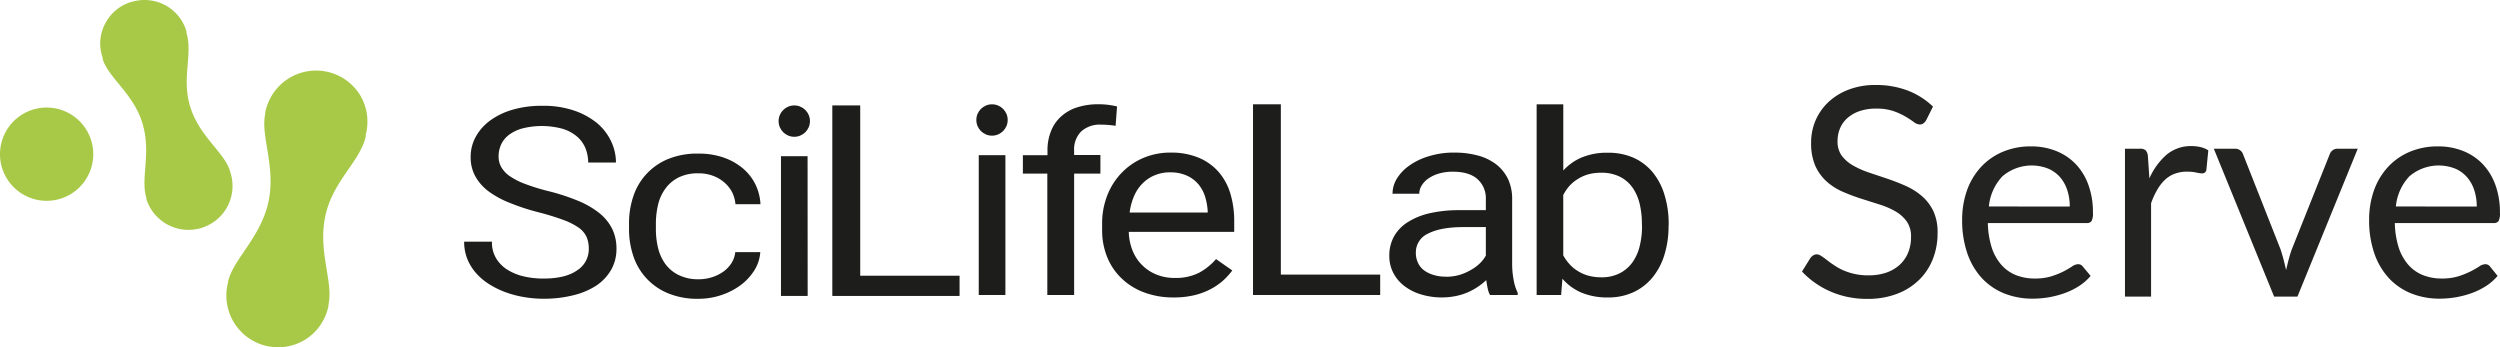
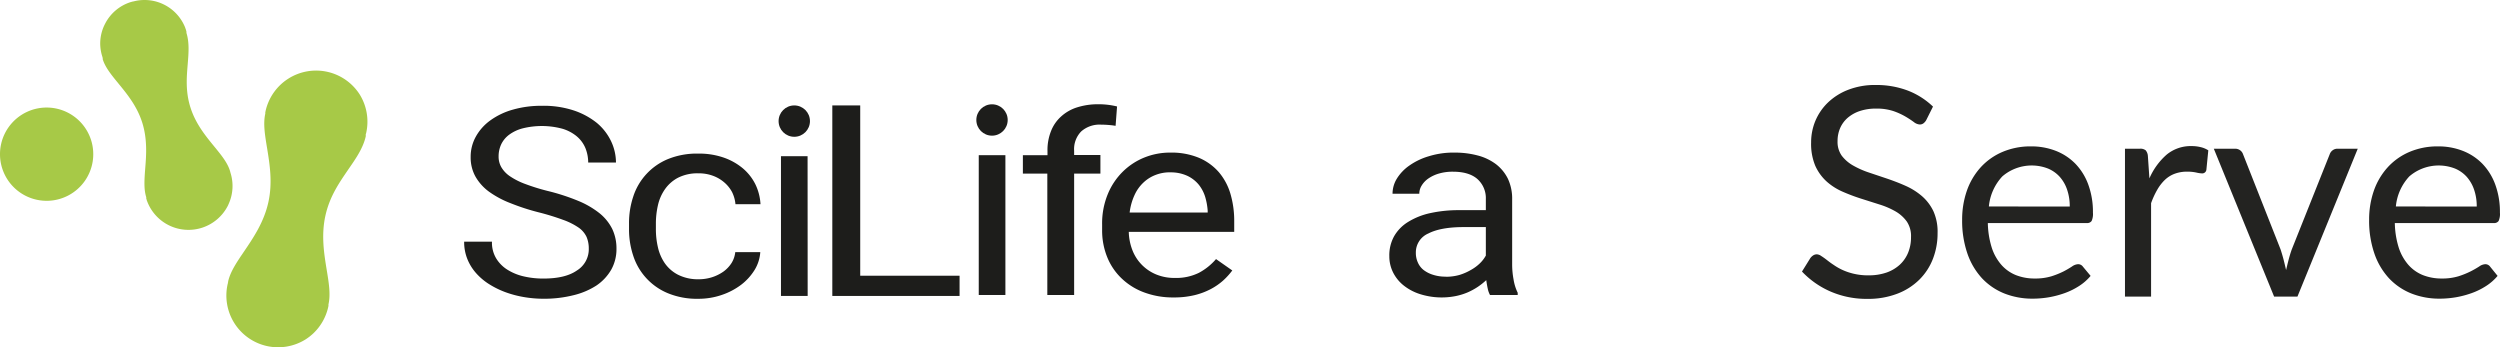
<svg xmlns="http://www.w3.org/2000/svg" xmlns:ns1="http://sodipodi.sourceforge.net/DTD/sodipodi-0.dtd" xmlns:ns2="http://www.inkscape.org/namespaces/inkscape" id="Layer_1" data-name="Layer 1" viewBox="0 0 599.404 83.263" version="1.1" ns1:docname="scilifelab_serve_logo.svg" width="599.404" height="83.263" ns2:version="1.4 (e7c3feb1, 2024-10-09)">
  <ns1:namedview id="namedview18" pagecolor="#ffffff" bordercolor="#000000" borderopacity="0.25" ns2:showpageshadow="2" ns2:pageopacity="0.0" ns2:pagecheckerboard="0" ns2:deskcolor="#d1d1d1" showgrid="false" ns2:zoom="1.0499008" ns2:cx="326.22129" ns2:cy="-30.479069" ns2:window-width="1312" ns2:window-height="675" ns2:window-x="0" ns2:window-y="25" ns2:window-maximized="0" ns2:current-layer="Layer_1" />
  <defs id="defs1">
    <style id="style1">.cls-1{fill:#1d1d1b;}.cls-2{fill:#a7c947;}.cls-3{fill:#232321;}</style>
  </defs>
  <path class="cls-1" d="m 251.107,70.727 v -29.1 h -5.86 v -4.42 h 5.9 v -1 a 12.22,12.22 0 0 1 0.85,-4.78 9.18,9.18 0 0 1 2.43,-3.51 10.26,10.26 0 0 1 3.87,-2.19 16.52,16.52 0 0 1 5.14,-0.73 18.12,18.12 0 0 1 4.39,0.53 l -0.35,4.64 c -0.48,-0.08 -1,-0.15 -1.64,-0.2 -0.64,-0.05 -1.21,-0.08 -1.81,-0.08 a 6.63,6.63 0 0 0 -4.8,1.63 6.07,6.07 0 0 0 -1.69,4.65 v 1 h 6.3 v 4.46 h -6.3 v 29.1 z" id="path1" />
  <path class="cls-1" d="m 141.167,59.577 a 7,7 0 0 0 -0.54,-2.79 5.7,5.7 0 0 0 -1.89,-2.21 16.07,16.07 0 0 0 -3.68,-1.85 58.43,58.43 0 0 0 -5.87,-1.81 53.14,53.14 0 0 1 -6.75,-2.19 22.81,22.81 0 0 1 -5.19,-2.77 11.59,11.59 0 0 1 -3.26,-3.64 9.39,9.39 0 0 1 -1.14,-4.67 9.88,9.88 0 0 1 1.23,-4.87 11.91,11.91 0 0 1 3.47,-3.9 17.14,17.14 0 0 1 5.38,-2.58 24.67,24.67 0 0 1 7,-0.93 23,23 0 0 1 7.59,1.1 17.84,17.84 0 0 1 5.58,3 13,13 0 0 1 3.42,4.4 12,12 0 0 1 1.17,5.11 h -6.66 a 9.32,9.32 0 0 0 -0.68,-3.5 7.44,7.44 0 0 0 -2.05,-2.78 9.73,9.73 0 0 0 -3.45,-1.83 19,19 0 0 0 -9.53,-0.09 9.43,9.43 0 0 0 -3.25,1.53 6.24,6.24 0 0 0 -1.9,2.3 6.8,6.8 0 0 0 -0.62,2.91 5,5 0 0 0 0.67,2.6 6.77,6.77 0 0 0 2.09,2.17 16.78,16.78 0 0 0 3.64,1.83 49.26,49.26 0 0 0 5.34,1.66 50.58,50.58 0 0 1 7.39,2.4 21,21 0 0 1 5.13,3 11.39,11.39 0 0 1 3,3.75 10.89,10.89 0 0 1 1,4.7 10.13,10.13 0 0 1 -1.24,5 11.53,11.53 0 0 1 -3.54,3.81 17.76,17.76 0 0 1 -5.51,2.34 28.71,28.71 0 0 1 -7.2,0.85 27.56,27.56 0 0 1 -4.63,-0.39 25,25 0 0 1 -4.44,-1.16 21,21 0 0 1 -3.93,-1.92 14.4,14.4 0 0 1 -3.16,-2.66 11.58,11.58 0 0 1 -2.11,-3.41 10.91,10.91 0 0 1 -0.76,-4.15 h 6.67 a 7.29,7.29 0 0 0 1,4 8.28,8.28 0 0 0 2.72,2.74 12.67,12.67 0 0 0 3.94,1.6 20.4,20.4 0 0 0 4.68,0.51 c 3.5,0 6.16,-0.64 8,-1.92 a 6,6 0 0 0 2.87,-5.29 z" id="path2" />
  <path class="cls-1" d="m 167.477,66.957 a 10.59,10.59 0 0 0 3.25,-0.49 10.16,10.16 0 0 0 2.74,-1.36 7.61,7.61 0 0 0 1.94,-2.06 6.1,6.1 0 0 0 0.88,-2.59 h 6 a 9.34,9.34 0 0 1 -1.36,4.26 13.23,13.23 0 0 1 -3.23,3.56 16.42,16.42 0 0 1 -4.65,2.44 17.05,17.05 0 0 1 -5.61,0.92 18.23,18.23 0 0 1 -7.34,-1.35 14.54,14.54 0 0 1 -8.28,-9 19.93,19.93 0 0 1 -1,-6.41 v -1.3 a 19.93,19.93 0 0 1 1,-6.41 14.56,14.56 0 0 1 8.27,-9 18.33,18.33 0 0 1 7.32,-1.34 18,18 0 0 1 6,0.92 14.61,14.61 0 0 1 4.63,2.56 12,12 0 0 1 3.06,3.85 12.5,12.5 0 0 1 1.24,4.8 h -6 a 8.26,8.26 0 0 0 -0.81,-2.89 8,8 0 0 0 -1.87,-2.33 8.71,8.71 0 0 0 -2.71,-1.59 9.76,9.76 0 0 0 -3.5,-0.59 10.31,10.31 0 0 0 -4.89,1.06 8.81,8.81 0 0 0 -3.14,2.77 10.79,10.79 0 0 0 -1.68,3.87 19.66,19.66 0 0 0 -0.48,4.32 v 1.3 a 19,19 0 0 0 0.48,4.38 11,11 0 0 0 1.66,3.86 8.73,8.73 0 0 0 3.16,2.75 10.56,10.56 0 0 0 4.92,1.09 z" id="path3" />
  <path class="cls-1" d="m 206.247,66.107 h 23.82 v 4.85 h -30.51 v -45.68 h 6.69 z" id="path4" />
  <path class="cls-1" d="m 281.377,71.317 a 19.72,19.72 0 0 1 -7.06,-1.21 15.55,15.55 0 0 1 -5.4,-3.36 14.51,14.51 0 0 1 -3.46,-5.12 17,17 0 0 1 -1.21,-6.5 v -1.3 a 18.34,18.34 0 0 1 1.37,-7.31 16.14,16.14 0 0 1 3.64,-5.41 15.7,15.7 0 0 1 5.22,-3.38 16.37,16.37 0 0 1 6.08,-1.14 17.16,17.16 0 0 1 6.9,1.25 13.09,13.09 0 0 1 4.78,3.45 14.16,14.16 0 0 1 2.78,5.2 22.88,22.88 0 0 1 0.9,6.53 v 2.57 h -25.28 a 12.93,12.93 0 0 0 0.85,4.34 10.3,10.3 0 0 0 5.66,5.85 11.41,11.41 0 0 0 4.58,0.86 12.24,12.24 0 0 0 5.73,-1.23 14.2,14.2 0 0 0 4.1,-3.29 l 3.9,2.73 a 17.12,17.12 0 0 1 -2.18,2.4 15,15 0 0 1 -3,2.07 16.84,16.84 0 0 1 -3.92,1.46 20.94,20.94 0 0 1 -4.98,0.54 z m -0.79,-30 a 9.39,9.39 0 0 0 -3.56,0.64 8.73,8.73 0 0 0 -2.9,1.84 9.41,9.41 0 0 0 -2.12,3 13.85,13.85 0 0 0 -1.16,4.16 h 18.71 v -0.44 a 15.55,15.55 0 0 0 -0.6,-3.31 8.83,8.83 0 0 0 -1.55,-2.94 7.93,7.93 0 0 0 -2.71,-2.1 9.4,9.4 0 0 0 -4.14,-0.84 z" id="path5" />
-   <path class="cls-1" d="m 307.097,65.837 h 23.82 v 4.89 h -30.49 v -45.72 h 6.67 z" id="path6" />
  <path class="cls-1" d="m 357.247,70.727 a 5.48,5.48 0 0 1 -0.55,-1.56 c -0.14,-0.63 -0.25,-1.29 -0.35,-2 a 16.81,16.81 0 0 1 -2,1.59 15.77,15.77 0 0 1 -2.45,1.34 14.75,14.75 0 0 1 -2.88,0.89 17.22,17.22 0 0 1 -8.48,-0.45 12.27,12.27 0 0 1 -4,-2.1 9.32,9.32 0 0 1 -2.54,-3.14 8.6,8.6 0 0 1 -0.89,-3.89 9.38,9.38 0 0 1 1.14,-4.75 9.68,9.68 0 0 1 3.37,-3.45 16.81,16.81 0 0 1 5.3,-2.11 31.69,31.69 0 0 1 6.94,-0.71 h 6.39 v -2.66 a 6.14,6.14 0 0 0 -2,-4.78 q -2,-1.78 -5.91,-1.78 a 11.68,11.68 0 0 0 -3.28,0.43 8.67,8.67 0 0 0 -2.53,1.16 5.51,5.51 0 0 0 -1.64,1.69 3.65,3.65 0 0 0 -0.59,2 h -6.42 a 6.91,6.91 0 0 1 1,-3.56 10.67,10.67 0 0 1 3,-3.17 15.81,15.81 0 0 1 4.68,-2.25 19.86,19.86 0 0 1 6.13,-0.88 21.29,21.29 0 0 1 5.61,0.69 12.57,12.57 0 0 1 4.41,2.11 10,10 0 0 1 2.85,3.51 11.27,11.27 0 0 1 1,4.92 v 15.57 a 19.54,19.54 0 0 0 0.33,3.58 11.43,11.43 0 0 0 1,3.23 v 0.53 z m -10.6,-4.37 a 11.94,11.94 0 0 0 3.25,-0.43 12.75,12.75 0 0 0 2.76,-1.2 10.11,10.11 0 0 0 2.16,-1.59 7.88,7.88 0 0 0 1.43,-1.86 v -6.83 h -5.32 q -5.49,0 -8.46,1.53 a 4.92,4.92 0 0 0 -3,4.63 5.47,5.47 0 0 0 0.45,2.26 4.66,4.66 0 0 0 1.4,1.86 7.12,7.12 0 0 0 2.28,1.16 9.51,9.51 0 0 0 3.05,0.44 z" id="path7" />
-   <path class="cls-1" d="m 400.057,54.317 a 23,23 0 0 1 -1,6.8 15.88,15.88 0 0 1 -2.83,5.38 13,13 0 0 1 -4.56,3.55 14.32,14.32 0 0 1 -6.11,1.27 16,16 0 0 1 -6.39,-1.16 12.46,12.46 0 0 1 -4.56,-3.33 l -0.31,3.9 h -5.87 v -45.72 h 6.39 v 15.88 a 12.47,12.47 0 0 1 4.49,-3.16 15.71,15.71 0 0 1 6.18,-1.11 15,15 0 0 1 6.23,1.23 12.77,12.77 0 0 1 4.56,3.49 15.7,15.7 0 0 1 2.81,5.39 23.7,23.7 0 0 1 1,7 z m -6.39,-0.65 a 20.82,20.82 0 0 0 -0.52,-4.72 11.45,11.45 0 0 0 -1.67,-3.88 8.22,8.22 0 0 0 -3,-2.65 9.76,9.76 0 0 0 -4.56,-1 11.7,11.7 0 0 0 -3.18,0.4 9.54,9.54 0 0 0 -2.49,1.14 8.67,8.67 0 0 0 -2,1.67 10.5,10.5 0 0 0 -1.44,2.13 v 14.47 a 11.1,11.1 0 0 0 1.47,2.07 8.67,8.67 0 0 0 2,1.67 9.26,9.26 0 0 0 2.53,1.12 11.7,11.7 0 0 0 3.18,0.4 9.42,9.42 0 0 0 4.42,-1 8.54,8.54 0 0 0 3,-2.6 11.31,11.31 0 0 0 1.74,-3.93 19.71,19.71 0 0 0 0.55,-4.72 z" id="path8" />
  <path class="cls-1" d="m 193.647,70.957 h -6.4 v -33.5 h 6.38 z" id="path9" />
  <circle class="cls-1" cx="190.437" cy="29.037" r="3.76" id="circle9" />
  <circle class="cls-1" cx="237.847" cy="28.767" r="3.76" id="circle10" />
  <path class="cls-1" d="m 241.057,70.727 h -6.39 v -33.52 h 6.39 z" id="path10" />
  <path class="cls-2" d="m 54.797,48.957 a 10.43,10.43 0 0 0 0.47,-7.51 v 0 a 0.75,0.75 0 0 0 -0.08,-0.24 v -0.08 a 0.21,0.21 0 0 0 -0.05,-0.14 v -0.03 c -0.62,-2 -2.09,-3.78 -3.79,-5.86 -2.09,-2.55 -4.45,-5.44 -5.68,-9.32 -1.23,-3.88 -0.91,-7.3 -0.66,-10.4 0.22,-2.65 0.42,-5.16 -0.3,-7.47 v 0 -0.05 a 0.43,0.43 0 0 1 0,-0.16 v -0.08 l -0.07,-0.25 a 1.56,1.56 0 0 0 -0.17,-0.5 v -0.07 c -0.06,-0.15 -0.11,-0.29 -0.17,-0.43 v 0 a 10.49,10.49 0 0 0 -11.91,-6.12 v 0 l -0.46,0.11 h -0.06 l -0.52,0.14 a 10.42,10.42 0 0 0 -6.13,5.16 c -0.16,0.31 -0.31,0.62 -0.44,0.94 a 10.34,10.34 0 0 0 -0.75,4 10.63,10.63 0 0 0 0.53,3.06 v 0 a 1.09,1.09 0 0 0 0.07,0.24 v 0.3 c 0.62,2 2.09,3.77 3.79,5.85 2.09,2.55 4.45,5.44 5.68,9.33 1.23,3.89 1,7.65 0.72,11 -0.2,2.67 -0.37,5 0.25,6.91 v 0 0.06 a 0.38,0.38 0 0 0 0,0.15 v 0.09 a 1.13,1.13 0 0 0 0.08,0.24 1.69,1.69 0 0 0 0.13,0.42 10.59,10.59 0 0 0 19.28,1.22 4.16,4.16 0 0 0 0.24,-0.51 z" id="path11" />
  <path class="cls-2" d="m 86.247,22.657 a 12.41,12.41 0 0 0 -22.58,4 l -0.06,0.3 v 0.3 0 c -0.54,2.39 -0.09,5.11 0.43,8.26 0.63,3.88 1.35,8.27 0.3,13 -1.05,4.73 -3.57,8.46 -5.79,11.73 -1.79,2.63 -3.33,4.9 -3.85,7.25 v 0 0.06 c 0,0.06 0,0.13 -0.05,0.19 v 0.1 a 1.53,1.53 0 0 1 -0.07,0.29 12.41,12.41 0 0 0 18.67,13.25 12.71,12.71 0 0 0 1.93,-1.51 12.44,12.44 0 0 0 3.52,-6.27 v 0 l 0.06,-0.29 v -0.1 a 0.74,0.74 0 0 1 0,-0.21 v 0 -0.05 0 c 0.54,-2.4 0.09,-5.13 -0.43,-8.28 -0.63,-3.87 -1.35,-8.26 -0.3,-13 1.05,-4.74 3.48,-8.1 5.55,-11.15 1.8,-2.6 3.5,-5.06 4.12,-7.86 v -0.36 a 0.48,0.48 0 0 1 0.07,-0.3 12.37,12.37 0 0 0 -1.52,-9.35 z" id="path12" />
  <path class="cls-2" d="m 16.377,27.067 a 11.18,11.18 0 1 0 5.47,6.55 11.18,11.18 0 0 0 -5.47,-6.55 z" id="path13" />
  <path class="cls-3" d="m 461.837,28.797 a 2.48,2.48 0 0 1 -0.69,0.79 1.44,1.44 0 0 1 -0.89,0.26 2.53,2.53 0 0 1 -1.4,-0.59 22.9,22.9 0 0 0 -2,-1.31 16.25,16.25 0 0 0 -2.91,-1.32 12.66,12.66 0 0 0 -4.11,-0.59 12,12 0 0 0 -4,0.61 8.61,8.61 0 0 0 -2.9,1.66 6.94,6.94 0 0 0 -1.77,2.47 7.8,7.8 0 0 0 -0.59,3.06 5.69,5.69 0 0 0 1,3.49 9,9 0 0 0 2.73,2.36 21.05,21.05 0 0 0 3.85,1.7 l 4.41,1.48 c 1.5,0.52 3,1.09 4.41,1.73 a 15.84,15.84 0 0 1 3.85,2.44 11.15,11.15 0 0 1 2.73,3.6 12,12 0 0 1 1,5.25 16.83,16.83 0 0 1 -1.12,6.18 14.26,14.26 0 0 1 -3.27,5 15.17,15.17 0 0 1 -5.29,3.36 19.36,19.36 0 0 1 -7.12,1.23 21.68,21.68 0 0 1 -8.89,-1.77 20.82,20.82 0 0 1 -6.82,-4.78 l 2,-3.22 a 2.64,2.64 0 0 1 0.68,-0.65 1.63,1.63 0 0 1 0.89,-0.26 2,2 0 0 1 1,0.37 c 0.39,0.25 0.83,0.55 1.32,0.93 0.49,0.38 1,0.78 1.68,1.22 a 13.63,13.63 0 0 0 2.15,1.23 14.29,14.29 0 0 0 2.75,0.92 14.63,14.63 0 0 0 3.46,0.37 13.05,13.05 0 0 0 4.31,-0.66 9.22,9.22 0 0 0 3.2,-1.88 8.14,8.14 0 0 0 2,-2.88 9.6,9.6 0 0 0 0.7,-3.75 6.24,6.24 0 0 0 -1,-3.72 8.65,8.65 0 0 0 -2.71,-2.44 18.91,18.91 0 0 0 -3.85,-1.66 l -4.41,-1.4 a 45.85,45.85 0 0 1 -4.41,-1.66 14.28,14.28 0 0 1 -3.85,-2.45 11.41,11.41 0 0 1 -2.72,-3.76 13.58,13.58 0 0 1 -1,-5.59 13.4,13.4 0 0 1 1,-5.14 13.22,13.22 0 0 1 3,-4.41 14.59,14.59 0 0 1 4.87,-3.08 17.71,17.71 0 0 1 6.63,-1.16 21.25,21.25 0 0 1 7.65,1.33 18.09,18.09 0 0 1 6.07,3.85 z" id="path14" />
  <path class="cls-3" d="m 501.247,66.147 a 12,12 0 0 1 -2.77,2.43 16.77,16.77 0 0 1 -3.45,1.7 23,23 0 0 1 -3.79,1 23.49,23.49 0 0 1 -3.89,0.33 18.16,18.16 0 0 1 -6.77,-1.24 15,15 0 0 1 -5.36,-3.64 16.78,16.78 0 0 1 -3.51,-5.94 24.08,24.08 0 0 1 -1.26,-8.12 20.9,20.9 0 0 1 1.13,-6.93 16.37,16.37 0 0 1 3.28,-5.58 15,15 0 0 1 5.21,-3.71 17.1,17.1 0 0 1 6.93,-1.35 16,16 0 0 1 5.9,1.07 13.34,13.34 0 0 1 4.69,3.08 14.14,14.14 0 0 1 3.1,5 19.09,19.09 0 0 1 1.12,6.74 4.06,4.06 0 0 1 -0.32,2 1.3,1.3 0 0 1 -1.19,0.49 h -23.69 a 21,21 0 0 0 0.92,5.84 11.78,11.78 0 0 0 2.3,4.15 9.22,9.22 0 0 0 3.5,2.49 12.17,12.17 0 0 0 4.55,0.82 13.4,13.4 0 0 0 4,-0.54 19.83,19.83 0 0 0 2.92,-1.18 22.58,22.58 0 0 0 2,-1.17 2.72,2.72 0 0 1 1.42,-0.54 1.39,1.39 0 0 1 1.19,0.59 z m -5,-16.63 a 12.24,12.24 0 0 0 -0.62,-4 8.89,8.89 0 0 0 -1.78,-3.12 7.88,7.88 0 0 0 -2.85,-2 10.79,10.79 0 0 0 -10.91,1.89 12.21,12.21 0 0 0 -3.23,7.22 z" id="path15" />
  <path class="cls-3" d="m 515.347,42.767 a 16.05,16.05 0 0 1 4.13,-5.69 9.07,9.07 0 0 1 6,-2.05 9,9 0 0 1 2.15,0.25 5.73,5.73 0 0 1 1.84,0.77 l -0.46,4.65 a 1,1 0 0 1 -1,0.88 7.25,7.25 0 0 1 -1.43,-0.21 10,10 0 0 0 -2.14,-0.21 8.41,8.41 0 0 0 -3,0.49 6.9,6.9 0 0 0 -2.35,1.45 10.6,10.6 0 0 0 -1.85,2.38 19.55,19.55 0 0 0 -1.49,3.24 v 22.4 h -6.26 v -35.46 h 3.57 a 2,2 0 0 1 1.4,0.39 2.36,2.36 0 0 1 0.52,1.33 z" id="path16" />
  <path class="cls-3" d="m 565.297,35.657 -14.46,35.46 h -5.59 l -14.46,-35.46 h 5.07 a 2,2 0 0 1 1.26,0.39 1.91,1.91 0 0 1 0.67,0.91 l 9,22.82 c 0.28,0.86 0.53,1.7 0.74,2.52 0.21,0.82 0.4,1.63 0.59,2.45 0.19,-0.82 0.39,-1.64 0.6,-2.45 0.21,-0.81 0.46,-1.66 0.77,-2.52 l 9.1,-22.82 a 2,2 0 0 1 0.7,-0.93 1.88,1.88 0 0 1 1.15,-0.37 z" id="path17" />
  <path class="cls-3" d="m 598.827,66.147 a 12,12 0 0 1 -2.77,2.43 16.77,16.77 0 0 1 -3.45,1.7 23,23 0 0 1 -3.79,1 23.49,23.49 0 0 1 -3.89,0.33 18.16,18.16 0 0 1 -6.77,-1.24 15,15 0 0 1 -5.36,-3.64 16.78,16.78 0 0 1 -3.51,-5.94 24.08,24.08 0 0 1 -1.26,-8.12 20.9,20.9 0 0 1 1.13,-6.93 16.37,16.37 0 0 1 3.28,-5.58 15,15 0 0 1 5.21,-3.71 17.07,17.07 0 0 1 6.93,-1.35 16,16 0 0 1 5.9,1.07 13.34,13.34 0 0 1 4.69,3.08 14.14,14.14 0 0 1 3.1,5 19.09,19.09 0 0 1 1.12,6.74 4.06,4.06 0 0 1 -0.32,2 1.3,1.3 0 0 1 -1.19,0.49 h -23.69 a 21,21 0 0 0 0.92,5.84 11.78,11.78 0 0 0 2.3,4.15 9.22,9.22 0 0 0 3.5,2.49 12.17,12.17 0 0 0 4.55,0.82 13.4,13.4 0 0 0 4,-0.54 20.29,20.29 0 0 0 2.92,-1.18 22.58,22.58 0 0 0 2.05,-1.17 2.72,2.72 0 0 1 1.42,-0.54 1.39,1.39 0 0 1 1.19,0.59 z m -5,-16.63 a 12.24,12.24 0 0 0 -0.62,-4 9,9 0 0 0 -1.78,-3.12 7.88,7.88 0 0 0 -2.85,-2 10.79,10.79 0 0 0 -10.91,1.89 12.21,12.21 0 0 0 -3.23,7.22 z" id="path18" />
</svg>